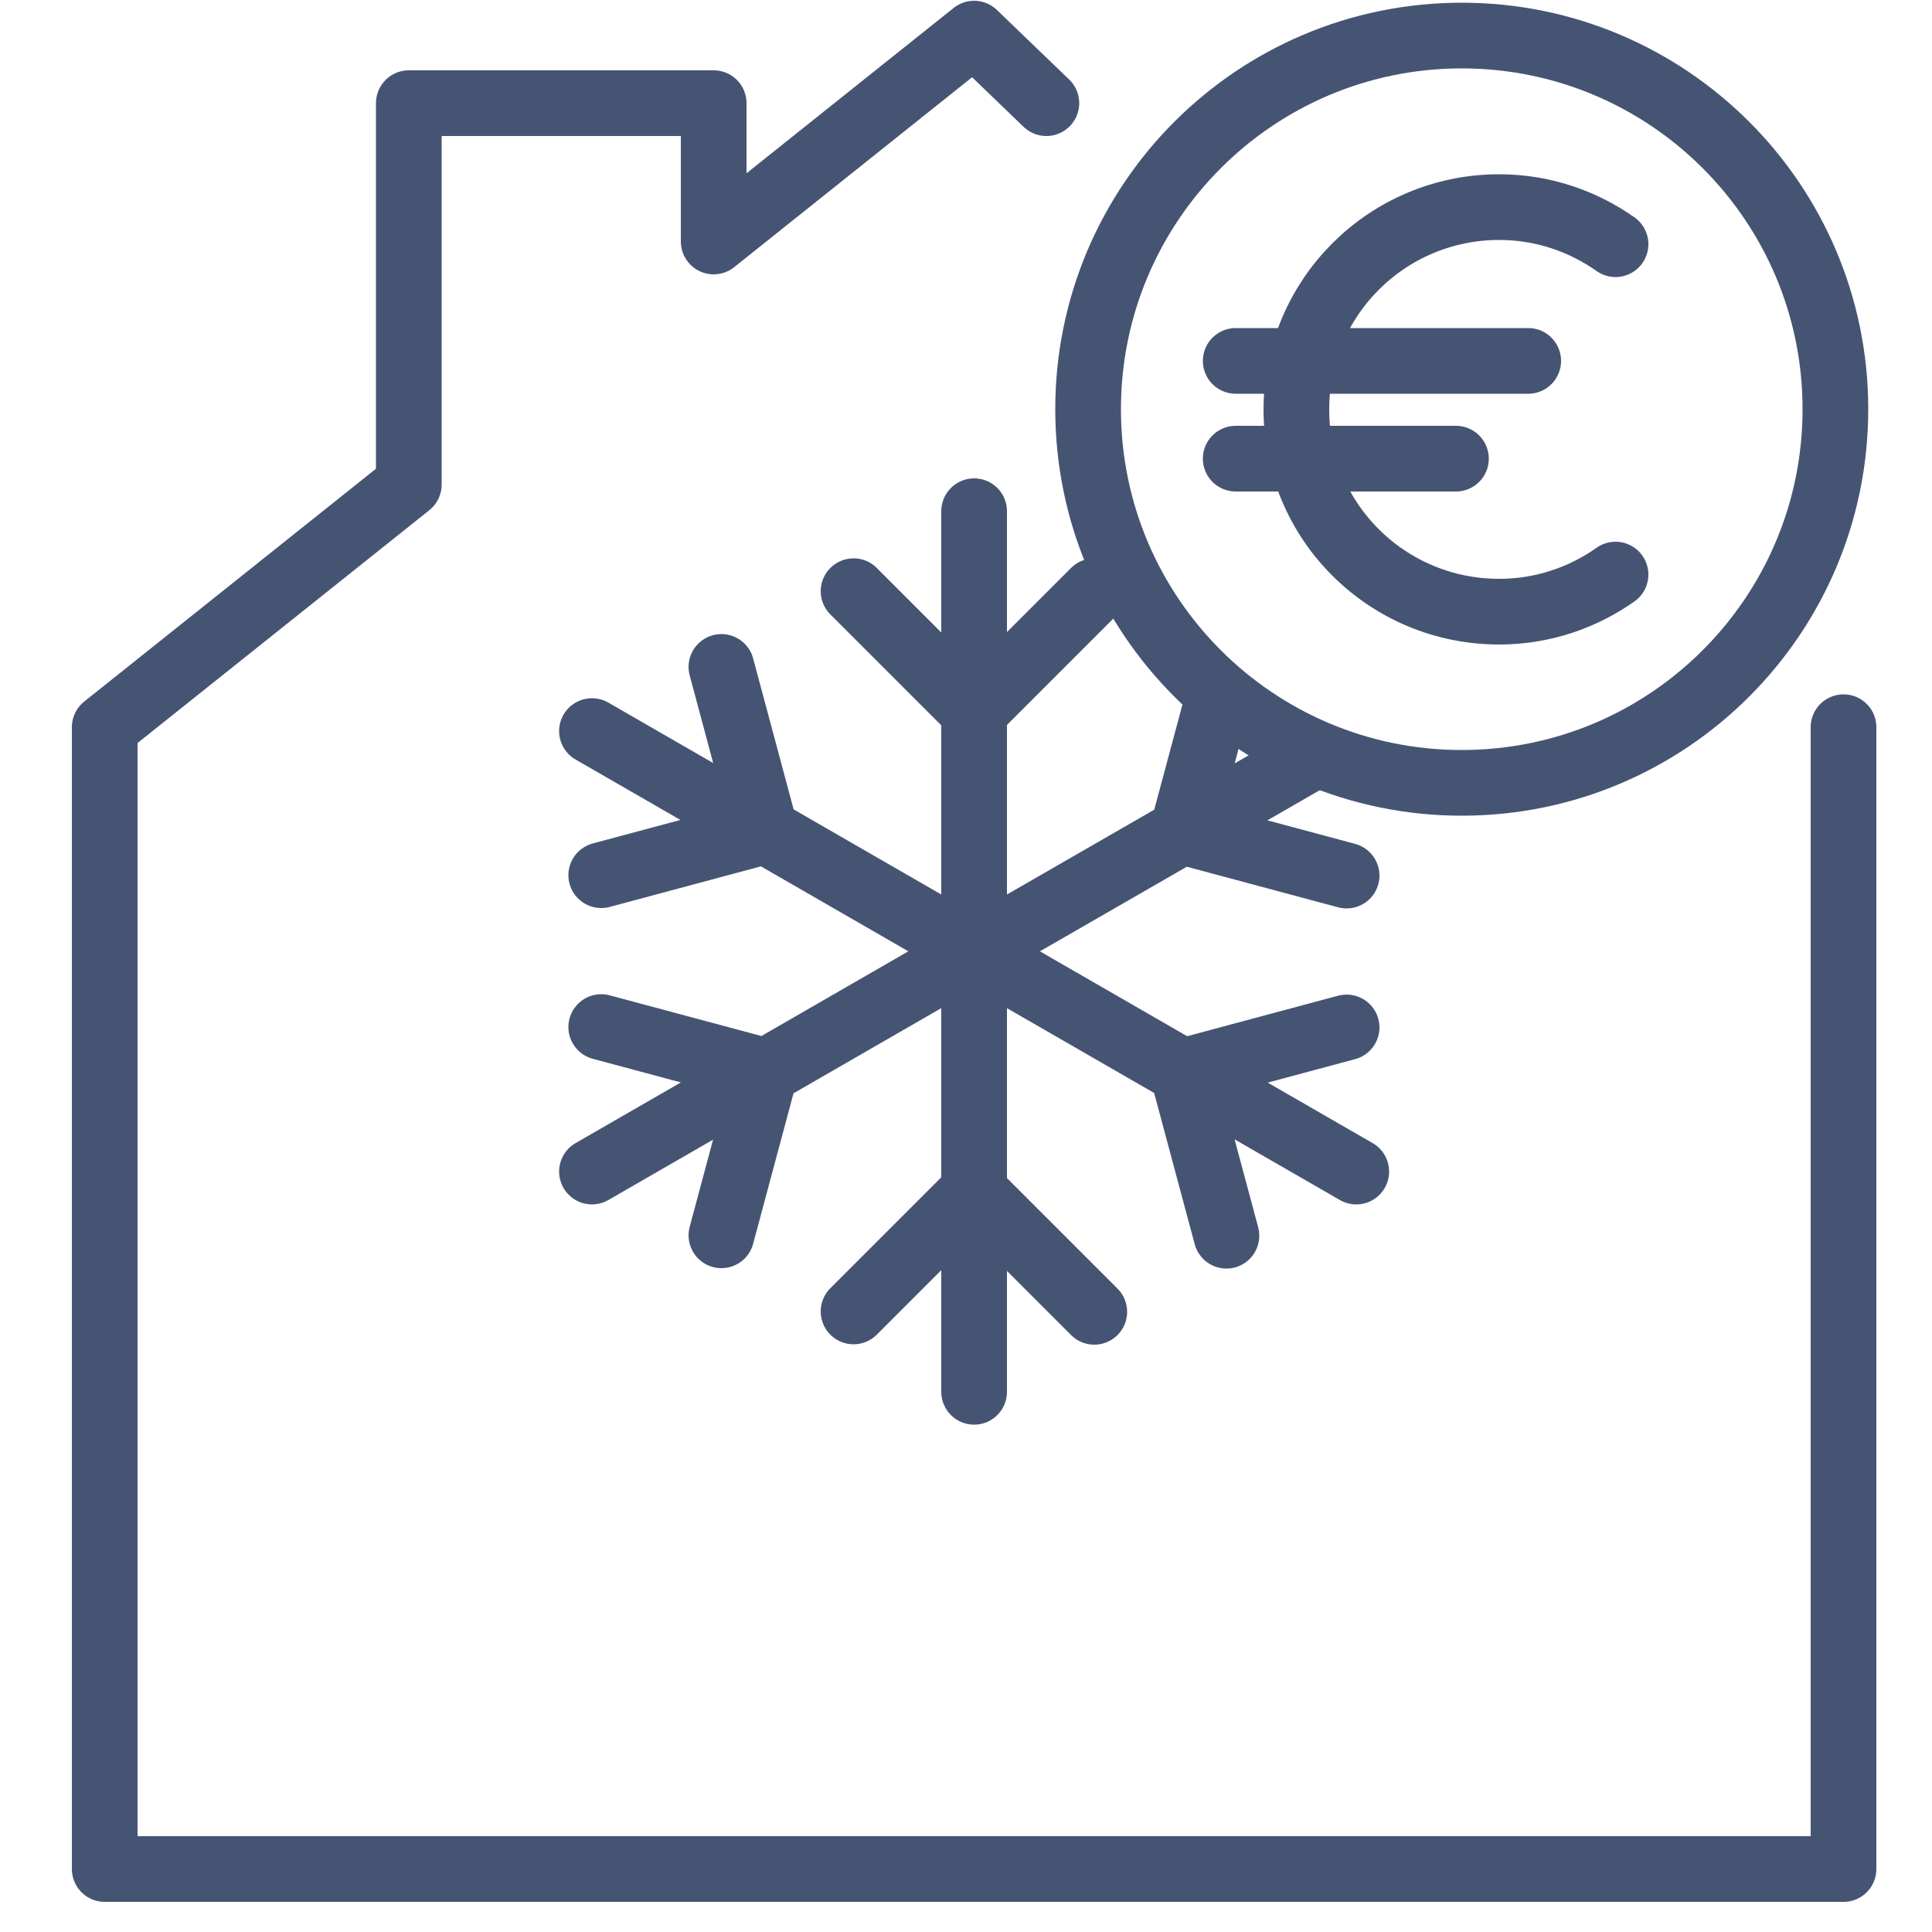
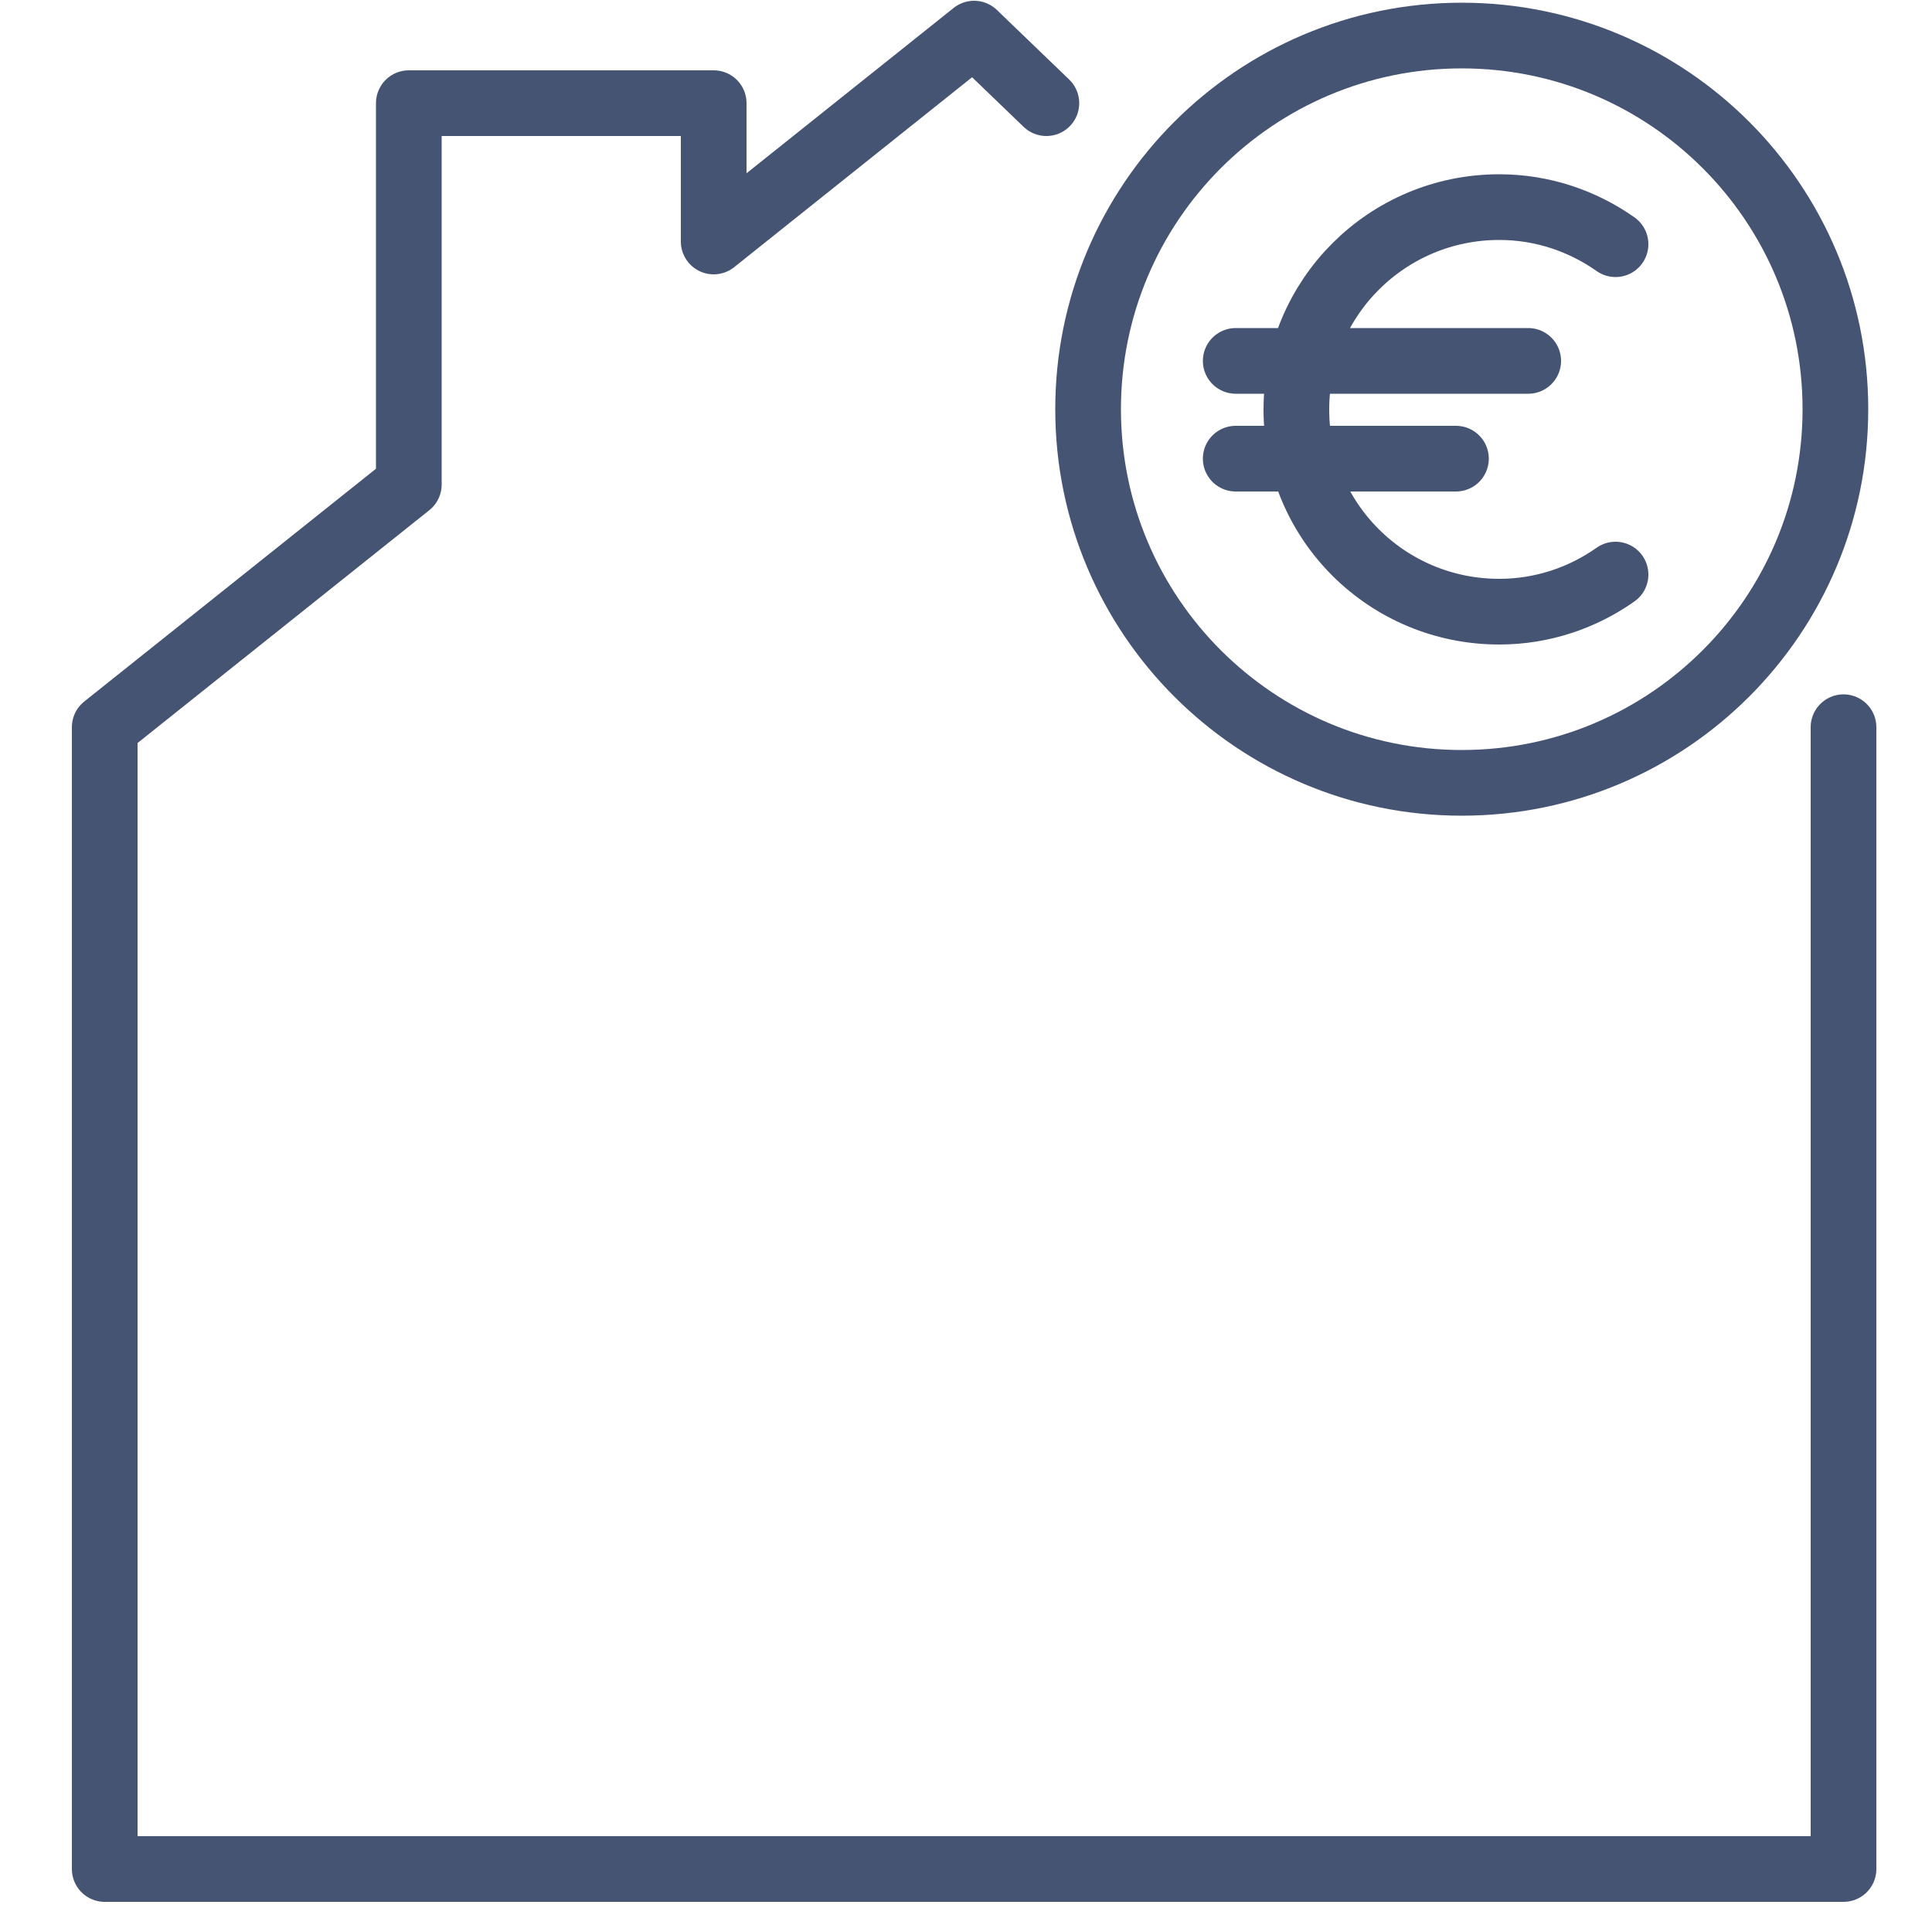
<svg xmlns="http://www.w3.org/2000/svg" id="Calque_1" data-name="Calque 1" viewBox="0 0 50 50">
  <defs>
    <style>
      .cls-1 {
        stroke-miterlimit: 22.93;
      }

      .cls-1, .cls-2 {
        fill: none;
        stroke: #465474;
        stroke-width: 1.7px;
      }

      .cls-2 {
        stroke-linecap: round;
        stroke-linejoin: round;
      }
    </style>
  </defs>
  <polyline class="cls-2" points="27.08 2.67 25.21 .87 18.47 6.25 18.47 2.67 10.58 2.67 10.58 12.54 2.71 18.82 2.71 48.37 47.71 48.37 47.71 18.82" />
-   <path class="cls-2" d="M25.21,24.62l8.77-5.05M35.1,30.32l-9.89-5.7M25.21,18.41l3.11-3.11M25.21,30.84l3.11,3.11M31.48,18.24l-.88,3.28,4.25,1.14M34.85,26.59l-4.25,1.14,1.14,4.25M25.21,36.02V13.23M25.21,24.62l-9.89-5.7M15.32,30.32l9.89-5.7M22.09,15.3l3.11,3.11M22.09,33.94l3.11-3.11M15.56,22.65l4.25-1.14-1.14-4.25M18.67,31.97l1.14-4.25-4.25-1.14" />
  <path class="cls-1" d="M37.83.92c-5.34,0-9.67,4.33-9.67,9.67s4.33,9.67,9.67,9.67,9.67-4.33,9.67-9.67S43.17.92,37.83.92Z" />
  <path class="cls-2" d="M31.98,11.87h5.7M31.98,9.34h7.57M41.81,6.32c-.85-.6-1.89-.96-3.01-.96-2.9,0-5.25,2.34-5.25,5.24s2.35,5.23,5.25,5.23c1.12,0,2.16-.36,3.01-.96" />
</svg>